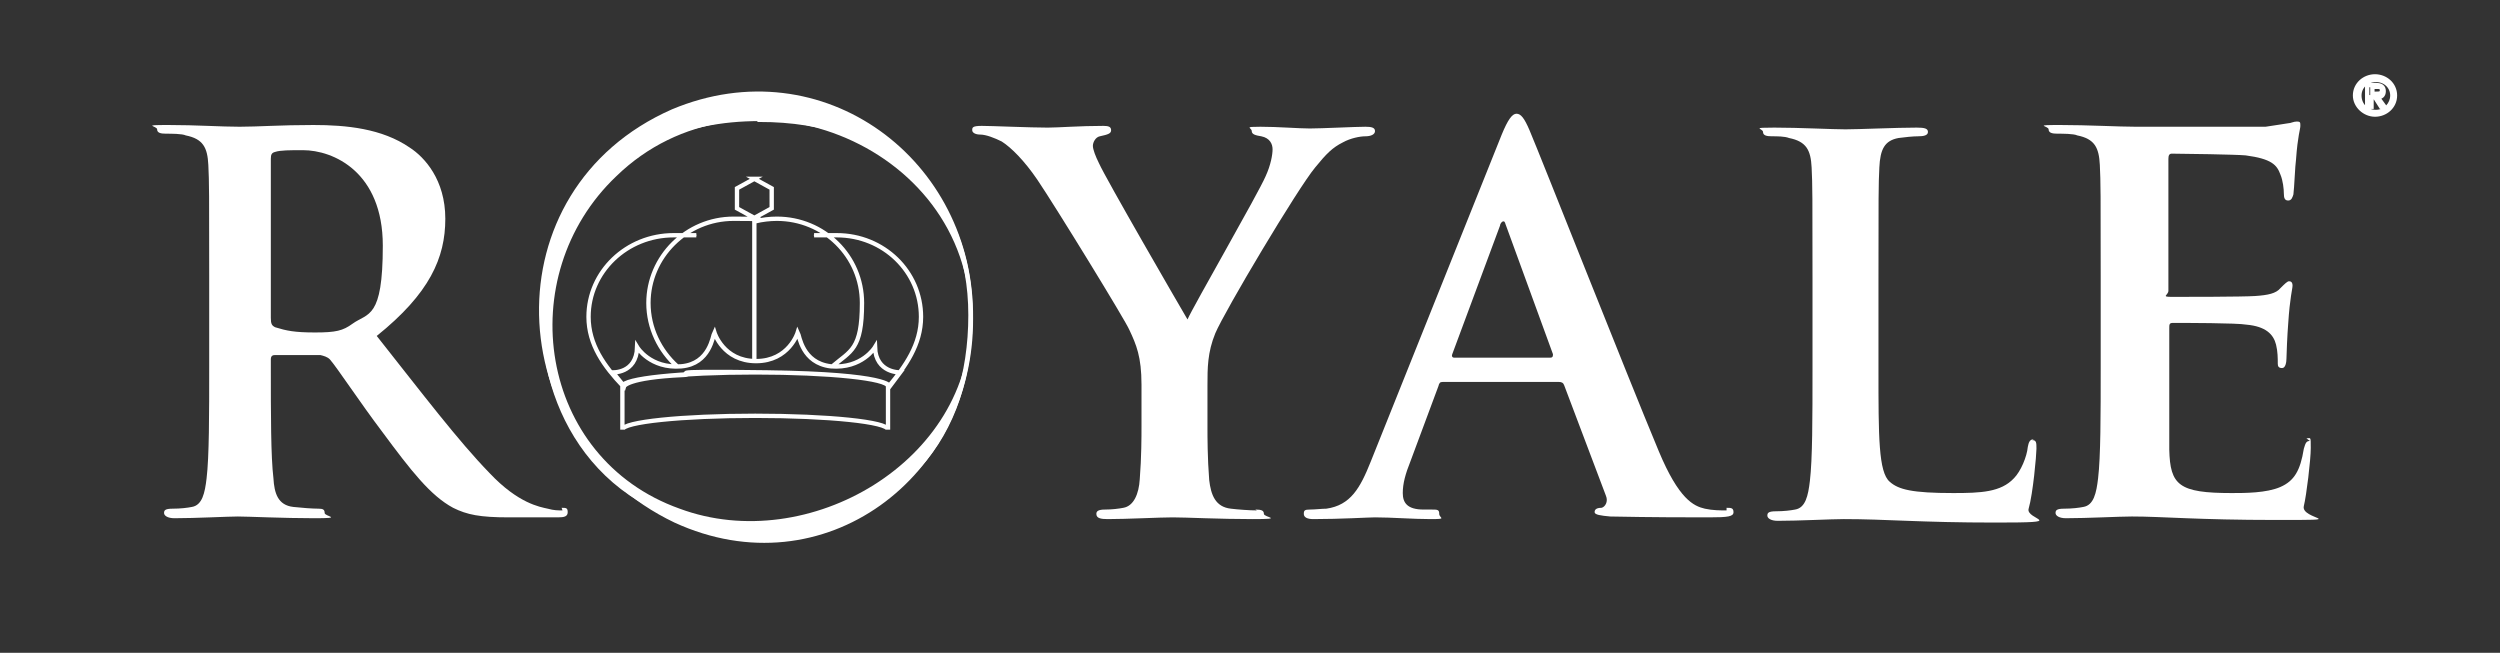
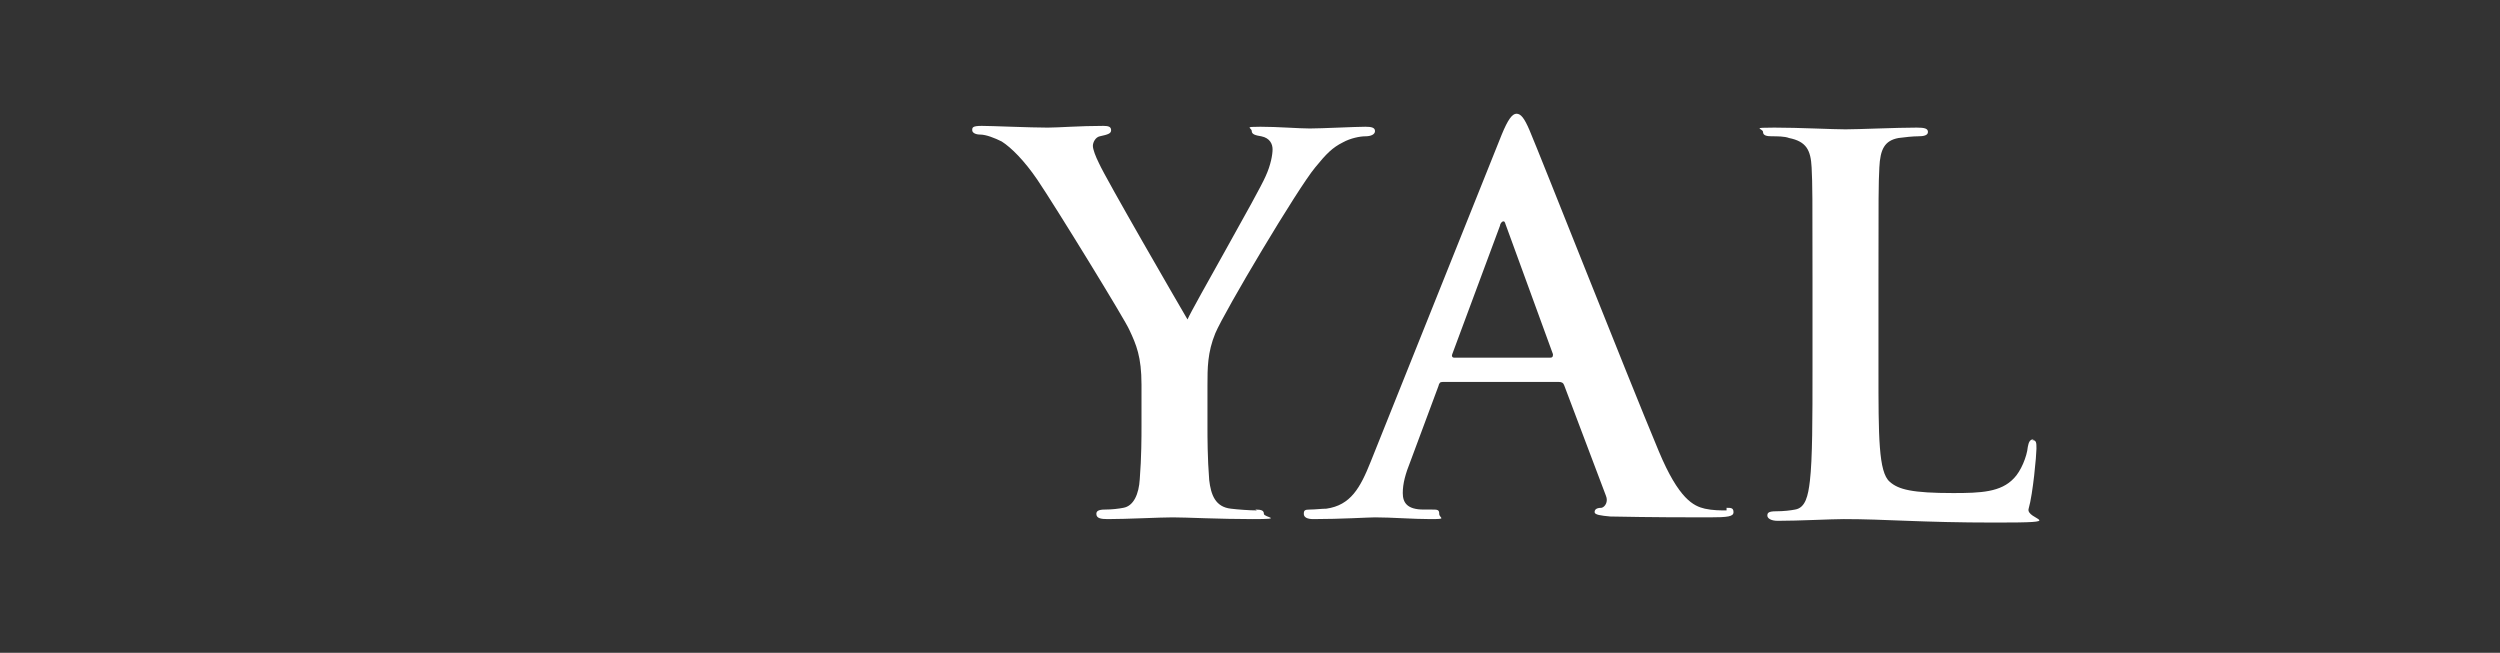
<svg xmlns="http://www.w3.org/2000/svg" id="Livello_1" viewBox="0 0 288 75.2">
  <rect x="0" y="0" width="288" height="75.2" fill="#333333" stroke="none" />
  <defs>
    <style>.st0 {
fill: #fff;
}
.st1 {
fill: none;
stroke: #fff;
stroke-miterlimit: 10;
stroke-width: .5px;
}</style>
  </defs>
-   <path class="st1" d="M87.5 13.7c-18 0-24.8 13.3-24.8 23.6s7 23.6 24.2 23.6 24.9-10.9 24.9-24.6-9.3-22.5-24.3-22.5zM78 42.2c-2-1.8-3.3-4.4-3.3-7.3.0-5.3 4.4-9.7 9.8-9.7s1.7.1 2.5.3c.8-.2 1.7-.3 2.5-.3 5.4.0 9.8 4.3 9.8 9.7s-1.3 5.5-3.4 7.3M71.8 44.5c-2.2-2.3-4-4.8-4-8 0-5.2 4.4-9.4 9.8-9.4s.7.0 1.1.0m23.7 17.4c1.9-2.3 3.7-4.8 3.7-8 0-5.2-4.3-9.4-9.7-9.4s-.7.0-1.1.0M70.5 42.9s2.8.2 2.9-2.9c0 0 1.5 2.5 5.1 2.2 3.3-.3 3.6-3.5 3.8-3.9.0.0 1 3.3 4.8 3.3s4.8-3.3 4.8-3.3c.2.4.5 3.5 3.8 3.9 3.6.3 5.1-2.2 5.1-2.2.1 3 2.9 2.9 2.9 2.9l-1.2 1.6s0-1.4-14.1-1.6-7.5.2-9.7.3c-6.5.3-6.8 1.3-6.8 1.3l-1.3-1.6zM86.9 20.6l2 1.1V24l-2 1.1-2-1.1v-2.3l2-1.1zM71.7 44.5c0-.9 6.8-1.6 15.3-1.6s15.3.7 15.3 1.6v5c0-.9-6.9-1.6-15.3-1.6s-15.3.7-15.3 1.6v-5zM271.3 11c0 1.2 1.1 2.2 2.3 2.2s2.3-.9 2.3-2.2-1.1-2.2-2.3-2.2-2.3.9-2.3 2.2m.5.0c0-1 .8-1.8 1.9-1.8s1.9.8 1.9 1.8-.8 1.9-1.9 1.9-1.9-.8-1.9-1.9m1 1.3h.4v-1.1h.4l.7 1.1h.4l-.8-1.1c.4.0.7-.2.7-.7s-.3-.7-.9-.7h-1v2.5zM273.2 10h.6c.3.0.6.0.6.4s-.3.4-.7.4h-.4V10zM86.9 25.2v16.4-16.4z" />
-   <path class="st0" d="M64.8 58.8c-.5.0-1 0-1.7-.2-.9-.2-3.4-.6-6.7-4.1-3.6-3.7-7.7-9.1-13-15.8 6.1-4.9 7.9-9 7.9-13.5s-2.4-7.1-4.1-8.2c-3.2-2.2-7.3-2.6-11.1-2.6s-6.4.2-8.5.2-5-.2-8.2-.2-1.3.1-1.3.5.4.5 1 .5 1.9.0 2.3.2c2 .4 2.5 1.4 2.6 3.4.1 1.9.1 3.6.1 12.7v10.6c0 5.5.0 10.3-.3 12.8-.2 1.7-.5 3.1-1.7 3.3-.5.1-1.3.2-2.2.2s-1 .2-1 .5.4.6 1.2.6c2.4.0 6.2-.2 7.3-.2s5.3.2 8.8.2 1.2-.2 1.2-.6-.2-.5-.7-.5c-.7.0-2-.1-2.9-.2-1.8-.2-2.2-1.6-2.3-3.3-.3-2.5-.3-7.3-.3-12.9v-.8c0-.4.2-.5.5-.5h5.2c.4.1.8.2 1.1.5.8.9 3.5 5 6 8.3 3.4 4.6 5.6 7.4 8.2 8.8 1.6.8 3.1 1.1 6.4 1.1h5.7c.7.0 1.1-.1 1.1-.6s-.2-.5-.7-.5zM40.6 37.3c-1.1.8-1.9 1-4.3 1s-3.3-.2-4.6-.6c-.4-.2-.5-.4-.5-1.1V18.3c0-.5.1-.7.5-.8.6-.2 1.7-.2 3.2-.2 3.5.0 9.2 2.5 9.2 11s-1.7 7.7-3.5 9z" />
  <path class="st0" d="M198.9 58.8c-.7.0-1.6.0-2.5-.2-1.3-.3-3-1.1-5.3-6.6-3.8-9.1-13.5-33.7-14.9-37-.6-1.4-1-1.9-1.5-1.9s-1 .7-1.7 2.4l-15.1 37.7c-1.2 3-2.3 5-5.1 5.4-.5.0-1.3.1-1.9.1s-.7.1-.7.5.4.6 1.1.6c3.1.0 6.4-.2 7.1-.2 1.9.0 4.4.2 6.4.2s1-.1 1-.6-.2-.5-.9-.5h-.9c-1.9.0-2.4-.8-2.4-1.9s.3-2.2.9-3.7l3.2-8.6c.1-.4.2-.5.5-.5h13.4c.3.0.5.1.6.4l4.8 12.7c.3.7-.1 1.3-.5 1.4-.6.0-.8.2-.8.5s.7.4 1.8.5c4.8.1 9.2.1 11.4.1s2.8-.1 2.8-.6-.3-.5-.8-.5zM178.6 41.2h-11.1c-.2.0-.3-.2-.2-.4l5.5-14.8c0-.2.2-.5.4-.5s.2.3.3.5l5.4 14.8c0 .2.0.4-.3.4z" />
-   <path class="st0" d="M266.1 50.8c-.4.0-.5.2-.7.9-.4 2.5-1.1 3.7-2.7 4.4-1.6.7-4.1.7-5.6.7-6.1.0-7.1-.9-7.2-5 0-1.7.0-7.3.0-9.3v-4.7c0-.4.0-.6.4-.6 1.4.0 7.4.0 8.5.2 2.2.2 3.1 1.1 3.4 2.3.2.8.2 1.6.2 2.2.0.3.1.5.5.5s.5-.7.5-1.1.1-2.8.2-4c.2-3.1.5-4 .5-4.4s-.2-.5-.4-.5-.5.3-1 .8c-.5.6-1.4.8-2.9.9-1.4.1-8.3.1-9.6.1s-.4-.2-.4-.7V18.3c0-.4.1-.6.4-.6 1.2.0 7.5.1 8.5.2 3 .4 3.6 1.1 4 2.2.3.7.4 1.7.4 2.2s.1.8.5.8.5-.4.6-.7c.1-.7.2-3.4.3-4 .2-2.8.5-3.5.5-3.9s0-.5-.4-.5-.7.2-1 .2c-.5.1-1.4.2-2.6.4-1.1.0-13.1.0-15 0s-5.5-.2-8.7-.2-1.3.1-1.3.5.4.5 1 .5 1.9.0 2.3.2c2 .4 2.5 1.4 2.6 3.4.1 1.9.1 3.6.1 12.7v10.6c0 5.5.0 10.3-.3 12.8-.2 1.7-.5 3.1-1.7 3.3-.5.1-1.3.2-2.2.2s-1 .2-1 .5.4.6 1.2.6c2.4.0 6.2-.2 7.6-.2 3.5.0 7.6.4 16.6.4s2.8.0 3.2-1.6c.3-1.2.8-5.3.8-6.7s0-1.1-.5-1.1z" />
  <path class="st0" d="M234.3 50.6c-.5.0-.6.4-.7.9-.1 1.1-.8 2.8-1.6 3.6-1.5 1.6-3.8 1.7-7 1.7-4.7.0-6.3-.4-7.3-1.3-1.3-1.1-1.3-5.2-1.3-12.9V32c0-9.1.0-10.8.1-12.7.1-2.1.6-3.1 2.2-3.4.7-.1 1.7-.2 2.3-.2s1.1-.1 1.1-.5-.4-.5-1.3-.5c-2.3.0-6.7.2-8.2.2s-5.4-.2-8.2-.2-1.3.1-1.3.5.4.5 1 .5 1.5.0 2 .2c2 .4 2.5 1.4 2.6 3.4.1 1.9.1 3.6.1 12.7v10.6c0 5.5.0 10.3-.3 12.8-.2 1.7-.5 3.1-1.7 3.3-.5.1-1.3.2-2.2.2s-1 .2-1 .5.4.6 1.2.6c2.4.0 6.2-.2 7.6-.2 4.9.0 8.8.4 17.5.4s3.4-.3 3.8-1.6c.5-1.7.9-6.2.9-6.9s0-1-.5-1z" />
  <path class="st0" d="M144.8 58.8c-.8.0-2.2-.1-3-.2-1.8-.2-2.3-1.6-2.5-3.3-.2-2.5-.2-5.1-.2-6v-4.9c0-2 0-3.8.9-6 1.1-2.6 9.5-16.7 11.5-19.1 1.3-1.6 2-2.3 3.2-2.9.9-.5 2-.7 2.6-.7s1.1-.2 1.1-.6-.4-.5-1.1-.5c-1.1.0-5.1.2-6.4.2s-3.7-.2-5.7-.2-1 .1-1 .5.5.5 1.1.6c1 .2 1.3.9 1.3 1.5s-.2 1.8-.8 3.1c-.8 1.9-8.4 15.1-9 16.5-1-1.7-9.4-16.2-10.2-18-.4-.8-.7-1.6-.7-2s.3-1 .8-1.1c.9-.2 1.3-.3 1.3-.7s-.3-.5-.9-.5c-2.7.0-5.2.2-6.4.2-2 0-6.5-.2-7.6-.2s-1.1.2-1.1.5.4.5.9.5c.7.0 1.7.4 2.5.8 1.1.7 2.6 2.2 4.1 4.4 2.1 3.1 10.2 16.3 10.6 17.3.8 1.7 1.4 3.1 1.4 6.3v4.9c0 1 0 3.5-.2 6-.1 1.7-.7 3.1-1.9 3.3-.5.1-1.3.2-2.1.2s-1 .2-1 .5c0 .5.5.6 1.3.6 2.2.0 6-.2 7.5-.2s5.4.2 9.2.2 1.3-.2 1.3-.6-.3-.5-1-.5z" />
-   <path class="st0" d="M112.1 36.7c.1 18.2-17.2 31.4-34.4 23.5-20.1-9.6-21.4-38.3-.3-47.6 17.4-7.3 34.9 5.8 34.7 24.1h0zM111.8 36.7C111.6 16.3 85.4 6.3 71 20.3c-12.1 11.5-9 32.5 7.3 38.3 14.8 5.5 33.7-5.5 33.5-21.9h0z" />
</svg>